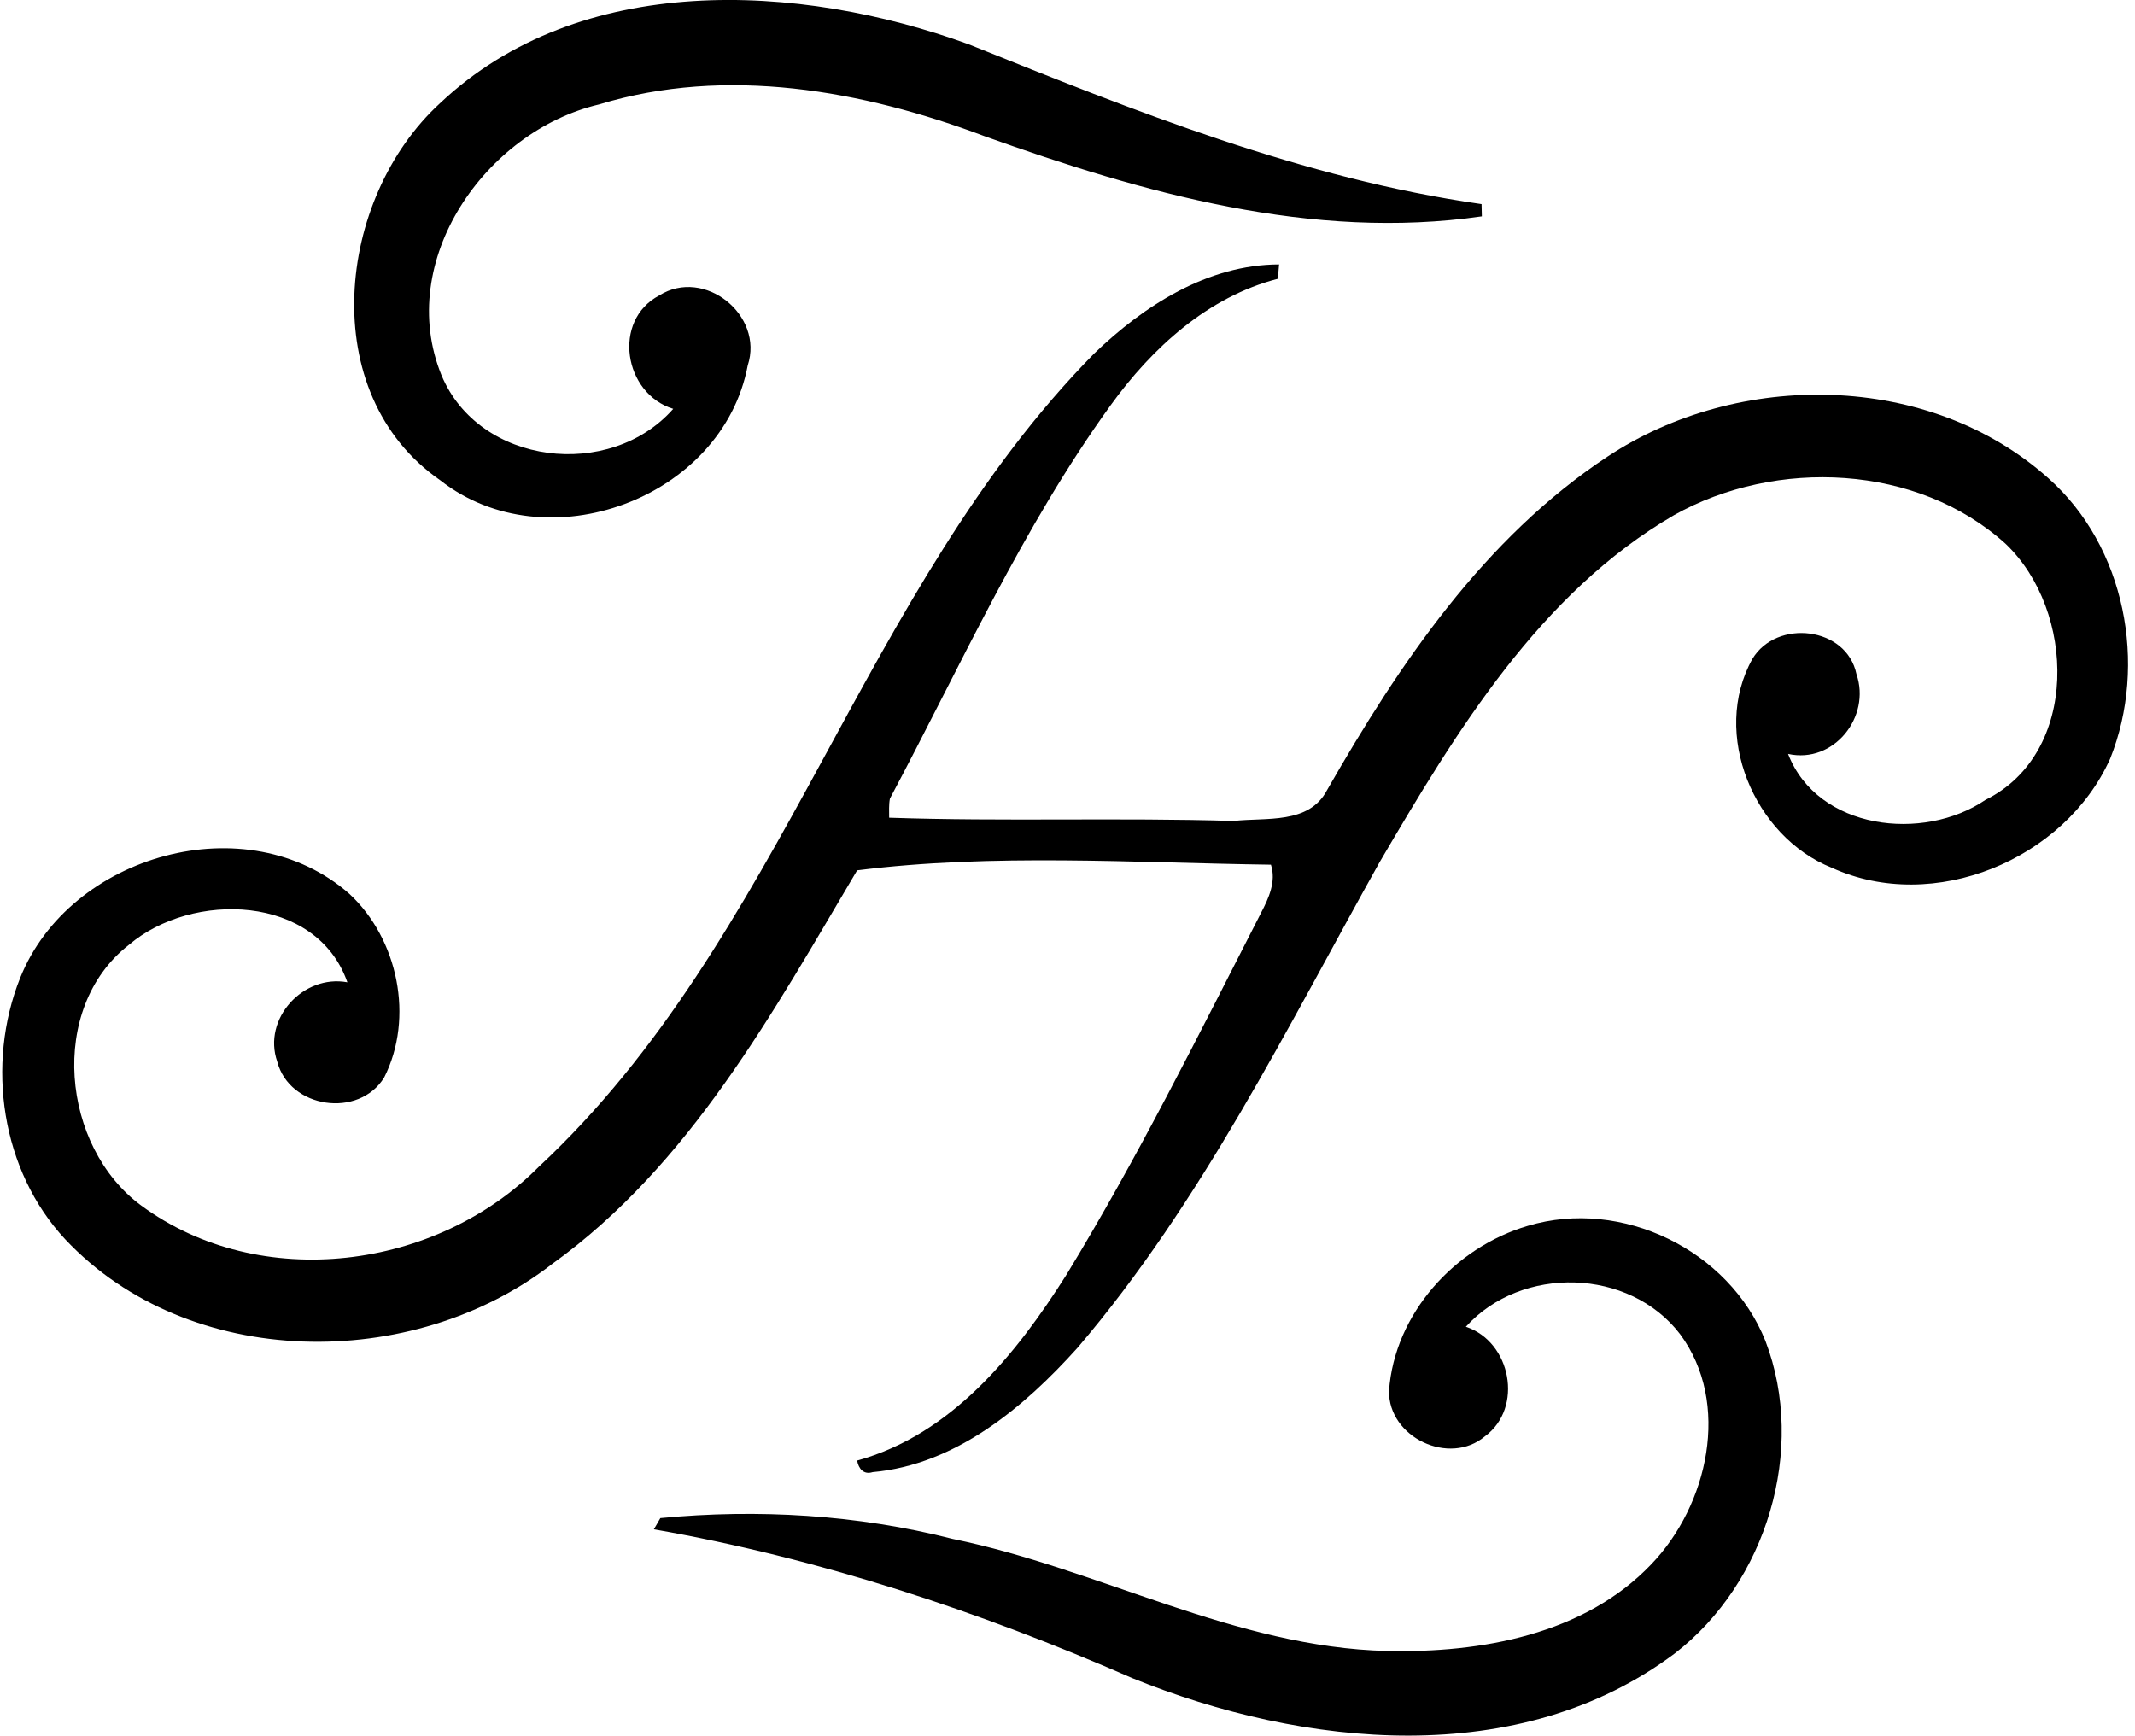
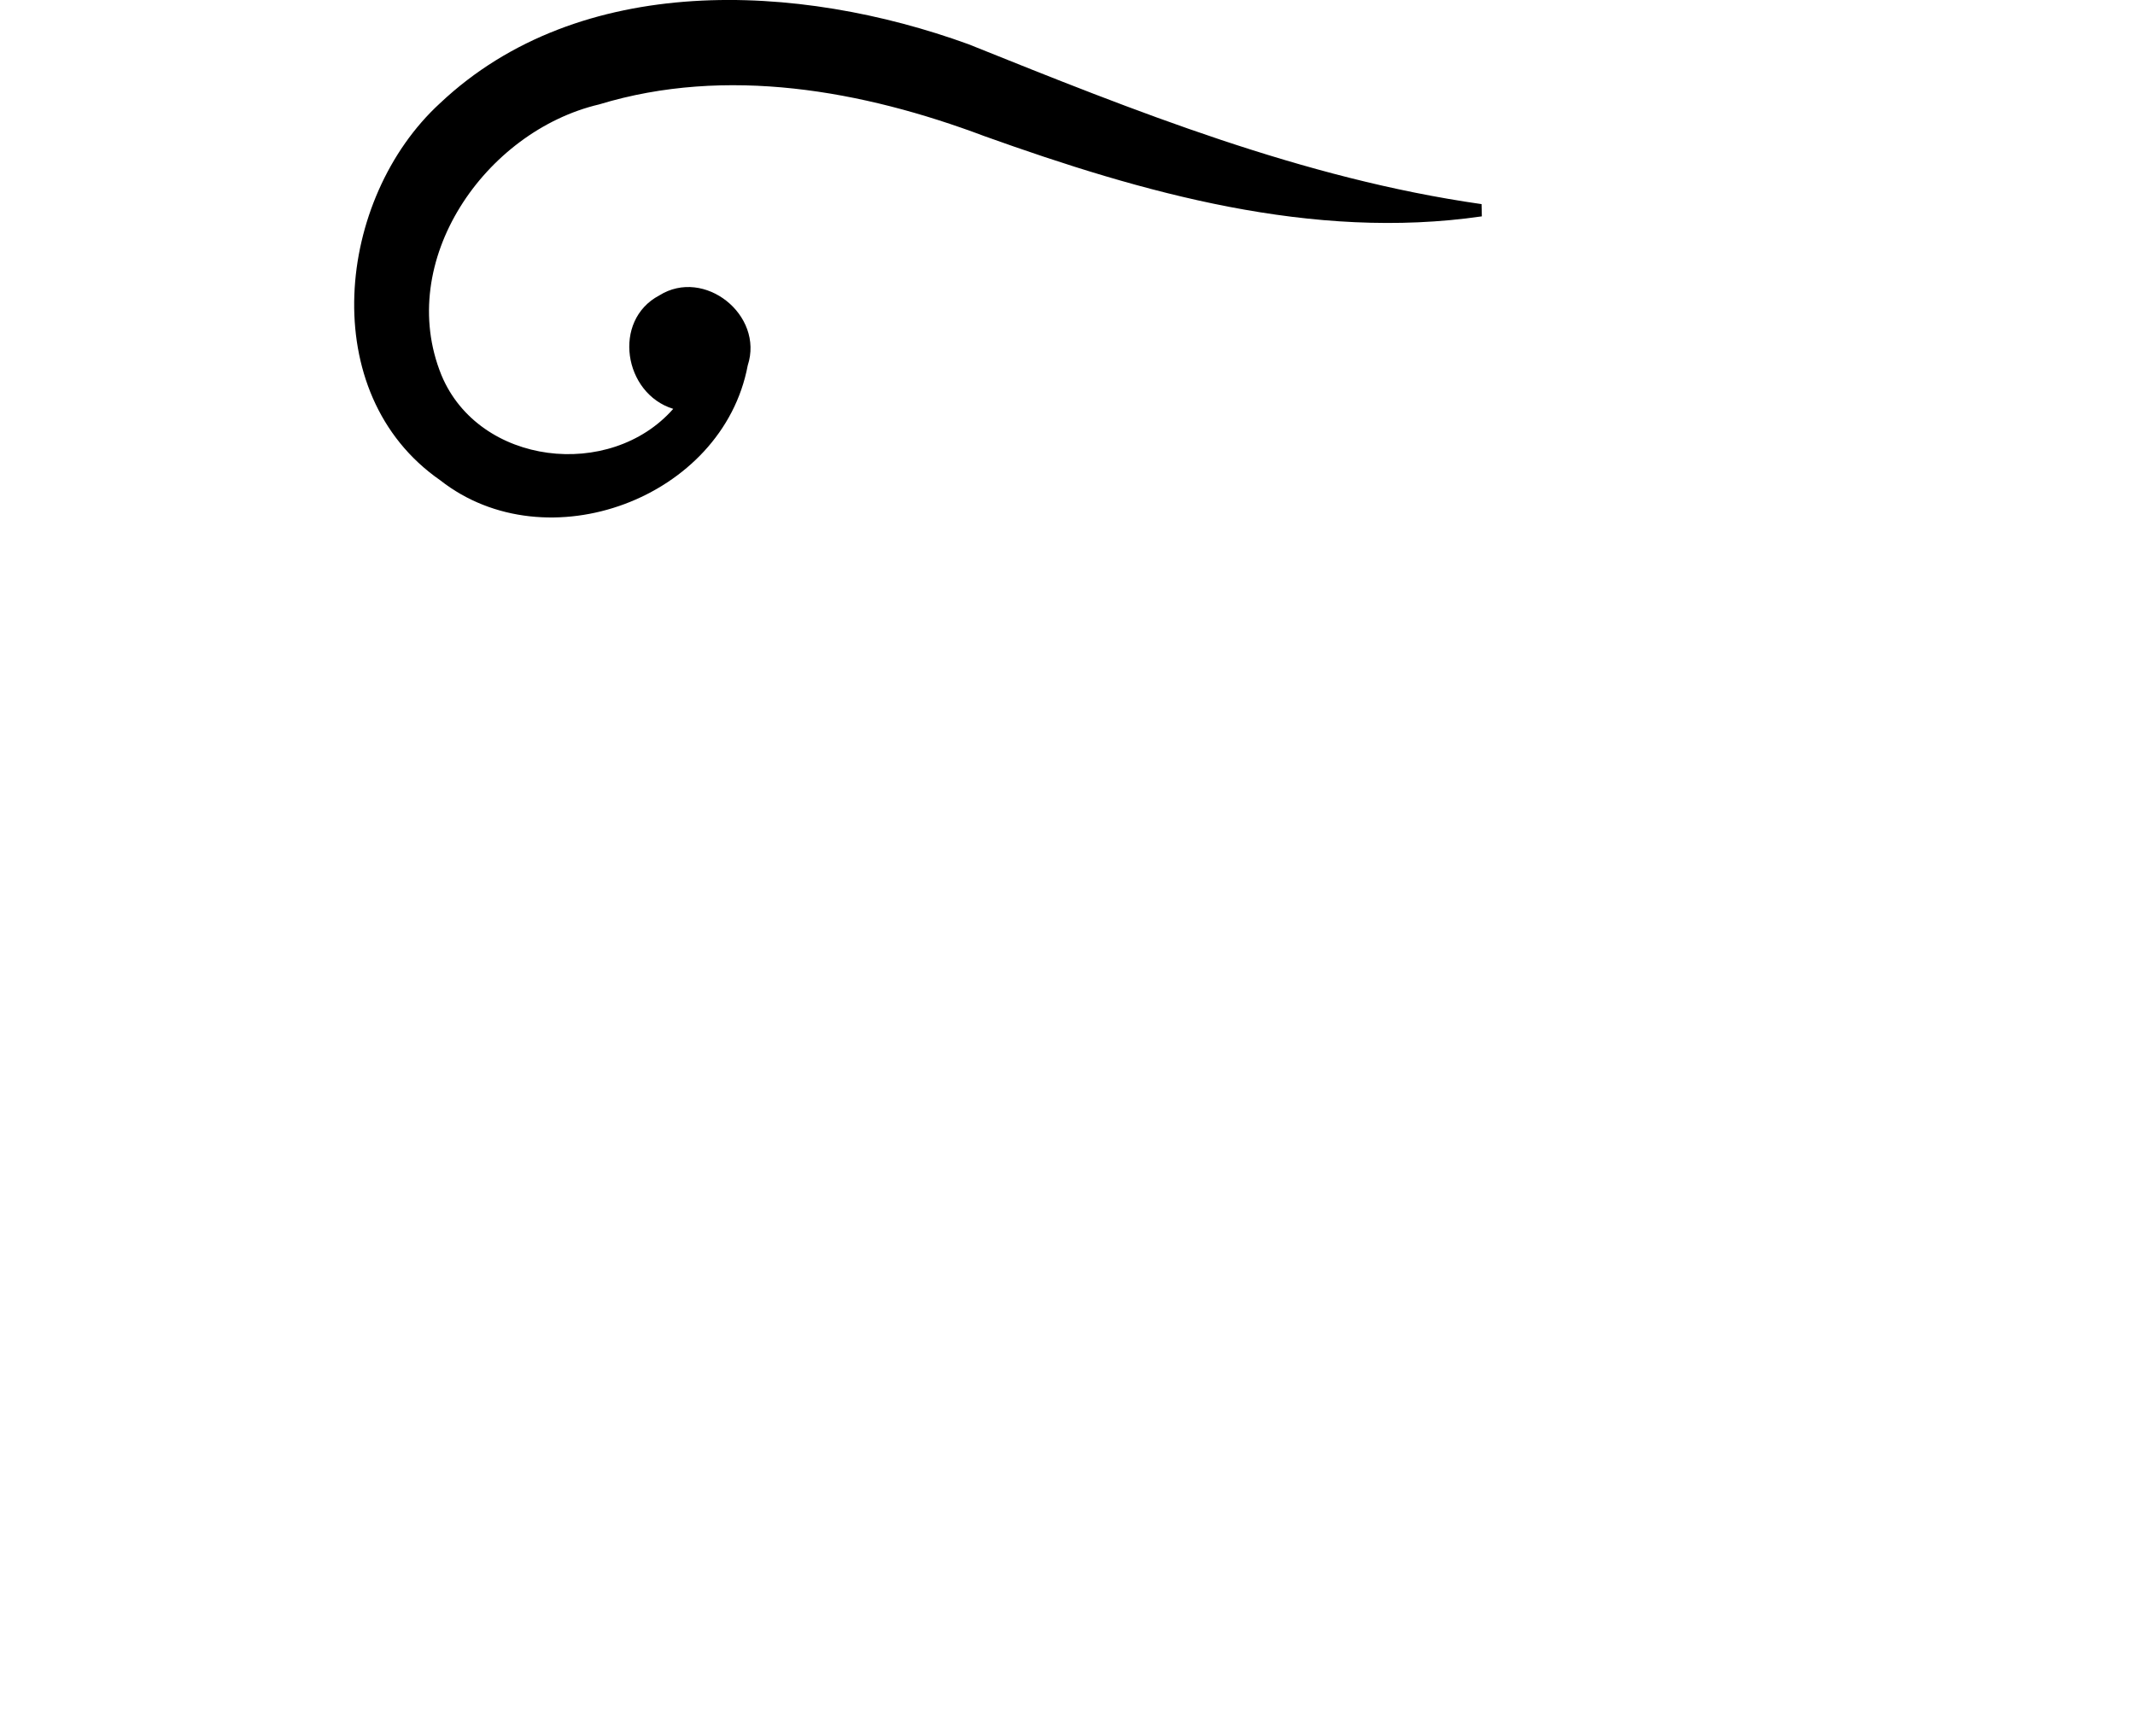
<svg xmlns="http://www.w3.org/2000/svg" width="246" height="200" fill="none" viewBox="0 0 246 200">
  <path fill="#000" d="M50.69 11.905C66.814-3.321 92.048-2.008 111.599 5.099c19.169 7.705 38.516 15.482 59.11 18.422.007.46.013.932.033 1.411-19.557 2.835-39.048-2.697-57.306-9.24-14.031-5.283-29.755-8.125-44.397-3.662C55.9 15.12 45.512 30.077 50.867 43.236c4.331 10.408 19.439 12.14 26.704 3.878-5.71-1.752-7.068-10.192-1.602-13.073 5.178-3.248 12.089 2.264 10.186 8.072-2.881 15.331-23.187 22.865-35.44 13.224-14.391-9.988-11.963-32.479-.025-43.432Z" />
-   <path fill="#000" d="M126.038 40.774c5.742-5.545 13.112-10.284 21.342-10.303-.053.538-.092 1.096-.132 1.653-8.059 2.068-14.51 7.974-19.274 14.57-10.186 14.097-17.3 30.057-25.438 45.335-.131.716-.085 1.457-.085 2.199 13.237.453 26.481-.033 39.705.374 3.695-.427 8.649.426 10.736-3.53 8.335-14.564 18.107-29.067 32.342-38.465 15.087-9.975 37.027-9.779 50.776 2.494 8.873 7.868 11.478 21.466 7.12 32.341-5.23 11.623-20.318 17.916-32.079 12.548-8.958-3.583-13.939-15.442-9.141-24.052 2.782-4.647 10.861-3.741 11.996 1.745 1.7 4.929-2.618 10.363-7.882 9.195 3.407 8.774 15.594 10.159 22.747 5.296 10.874-5.395 10.395-21.802 2.336-29.493-10.165-9.227-26.467-9.903-38.208-3.328-15.508 9.011-25.122 24.965-33.949 40.02-10.711 19.15-20.463 39.14-34.796 55.941-6.182 6.878-14.038 13.473-23.606 14.327-1.044.334-1.628-.414-1.785-1.333 10.868-2.999 18.323-12.246 24.092-21.375 8.229-13.499 15.258-27.688 22.451-41.752.886-1.687 1.759-3.616 1.135-5.539-15.823-.216-32.02-1.319-47.678.65-9.707 16.367-19.282 33.969-35.164 45.375-16.045 12.449-41.824 12.298-56.078-2.848-7.39-7.922-9.175-20.181-5.198-30.13 5.703-14.261 26.205-20.01 37.94-9.68 5.604 5.204 7.48 14.28 4.003 21.152-2.914 4.744-10.908 3.583-12.319-1.818-1.732-4.955 3-10.094 8.08-9.149-3.571-10.159-17.904-10.52-25.182-4.311-9.359 7.291-7.777 23.284 1.437 30.044 13.716 10.087 34.021 7.416 45.808-4.483 28.135-26.224 37.1-66.382 63.948-93.67Z" />
-   <path fill="#000" d="M176.045 141.258c10.816-3.236 23.187 2.795 27.374 13.27 4.777 12.502.118 27.839-10.422 35.983-17.943 13.487-42.809 10.861-62.51 2.875-17.7-7.744-36.174-13.835-55.147-17.155.184-.322.564-.972.748-1.293 11.242-1.07 22.7-.401 33.667 2.395 16.919 3.459 32.538 12.502 50.093 12.916 10.763.236 22.688-1.871 30.419-9.995 6.53-6.793 9.221-18.547 3.314-26.514-5.834-7.639-18.277-7.954-24.683-.853 5.218 1.726 6.681 9.332 2.199 12.627-4.102 3.452-11.117.131-11.052-5.231.63-8.886 7.58-16.564 16-19.025Z" />
</svg>